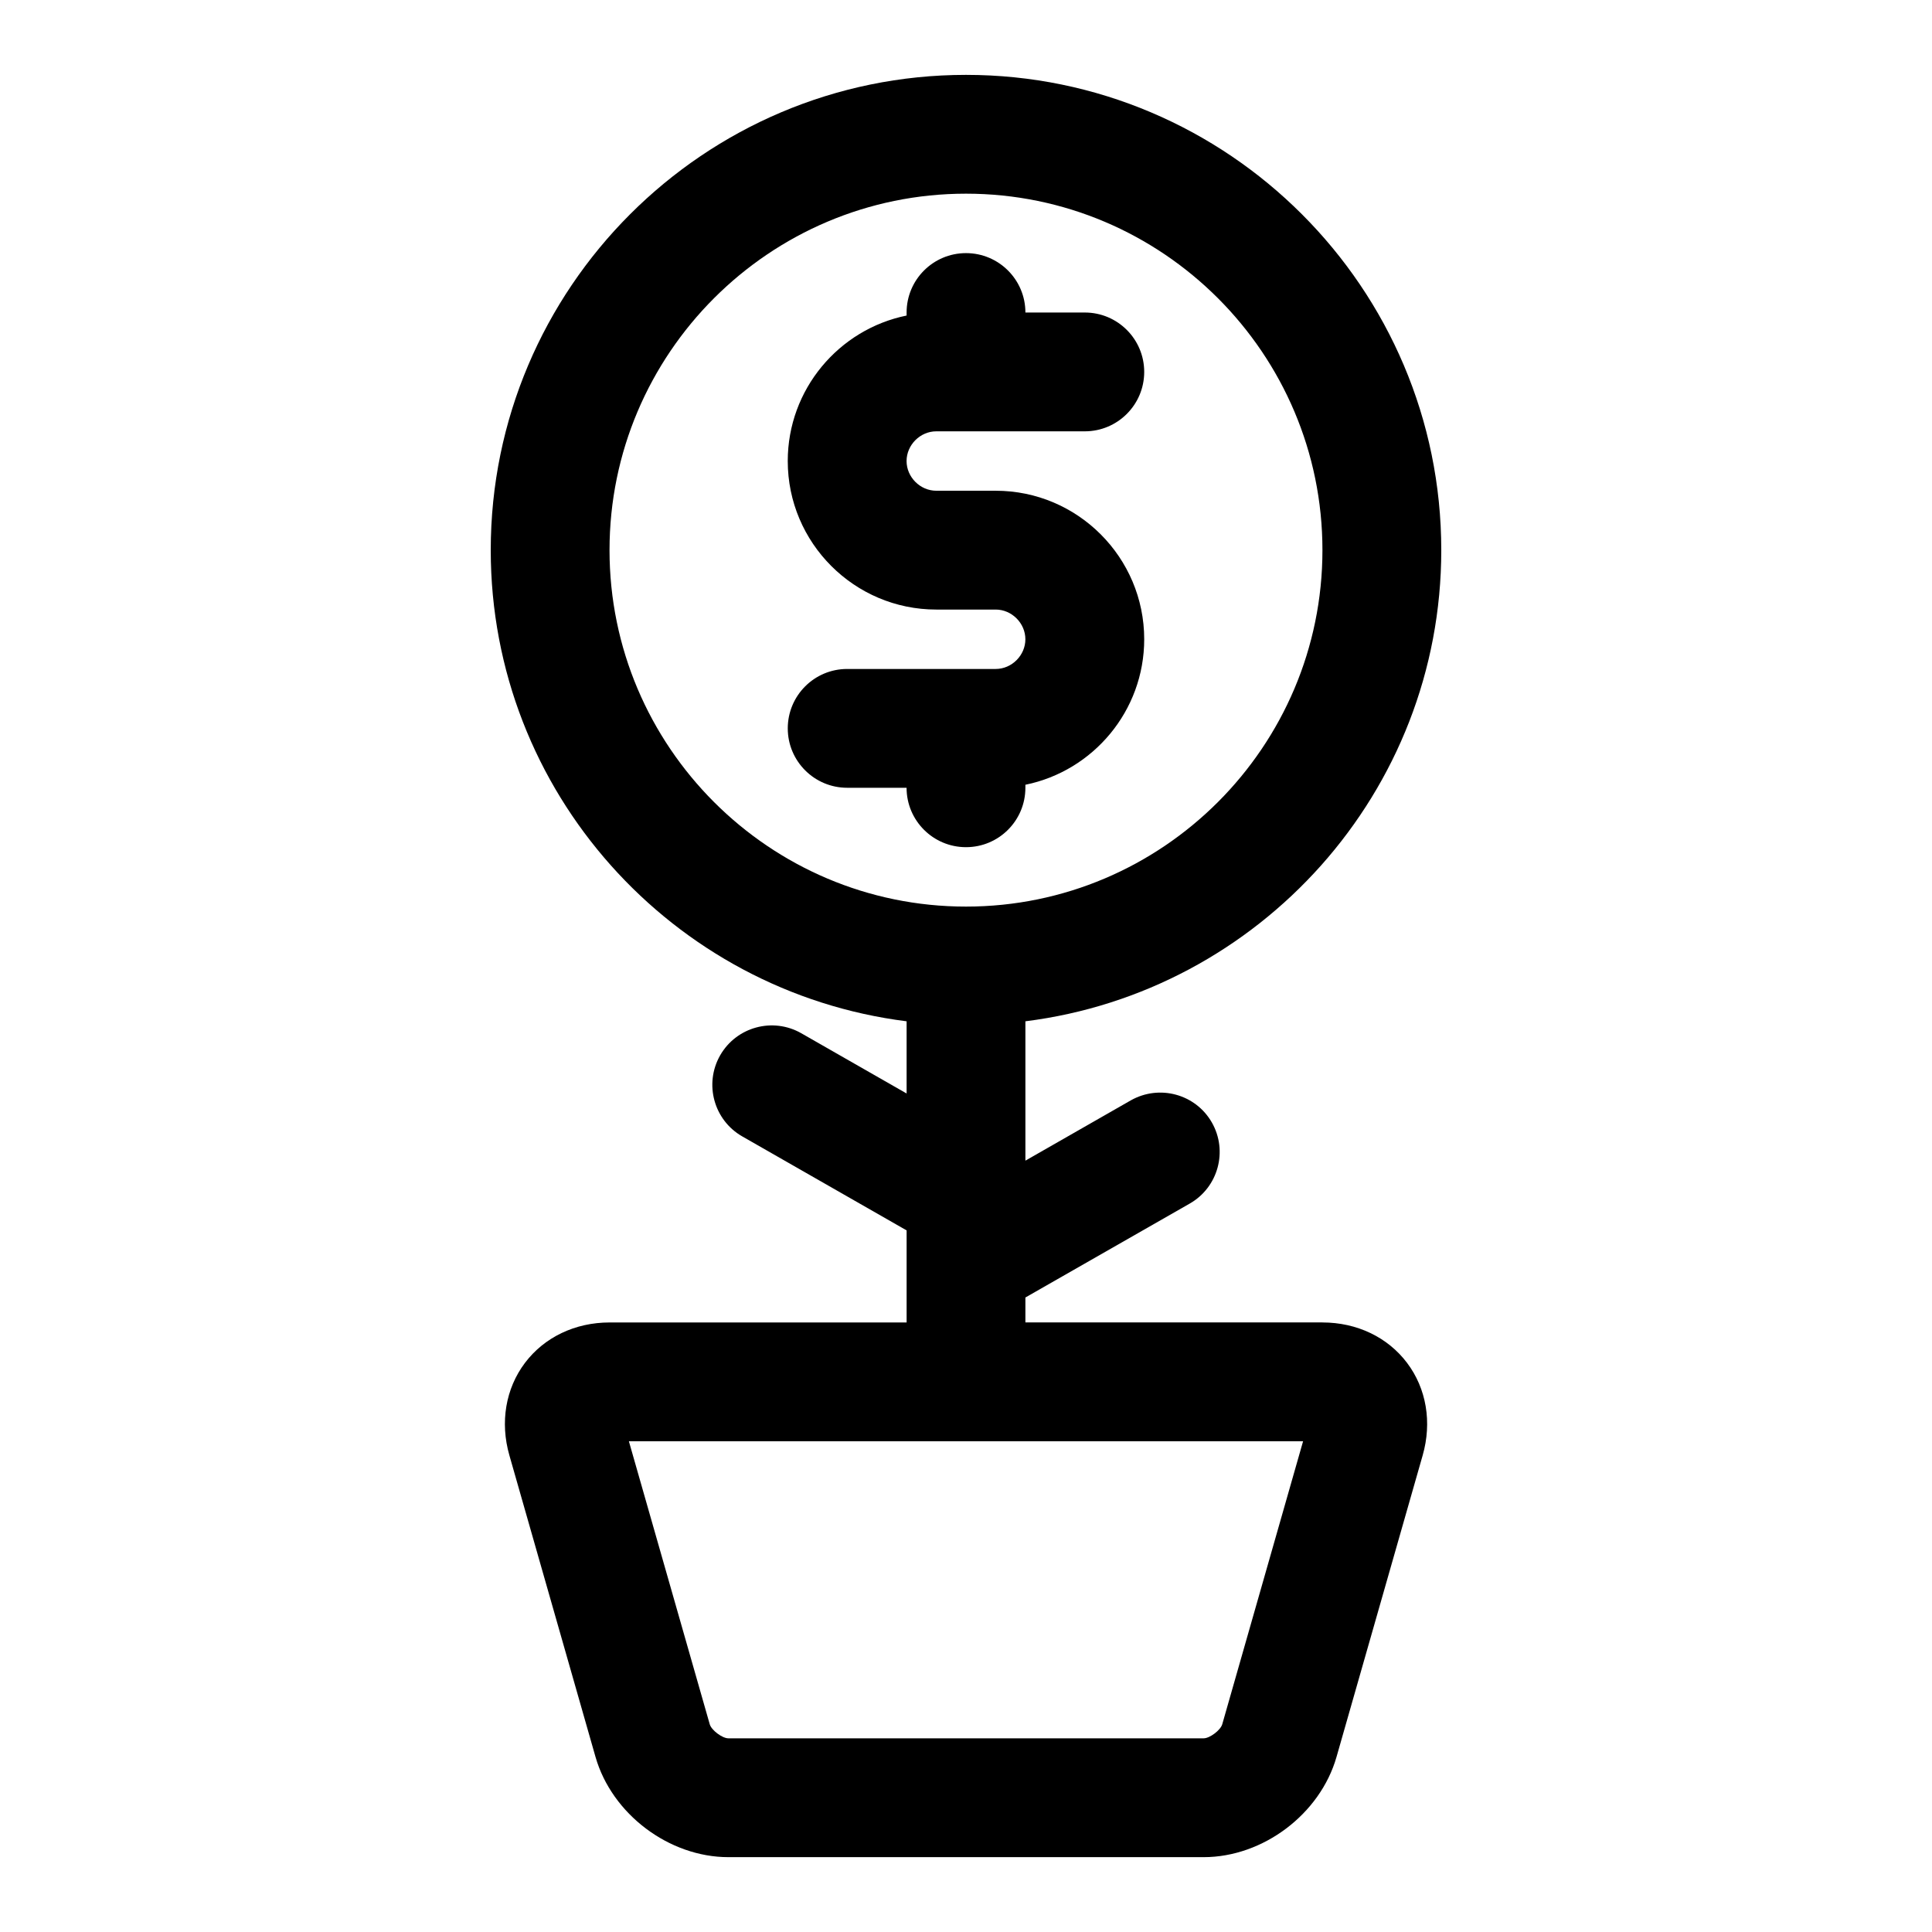
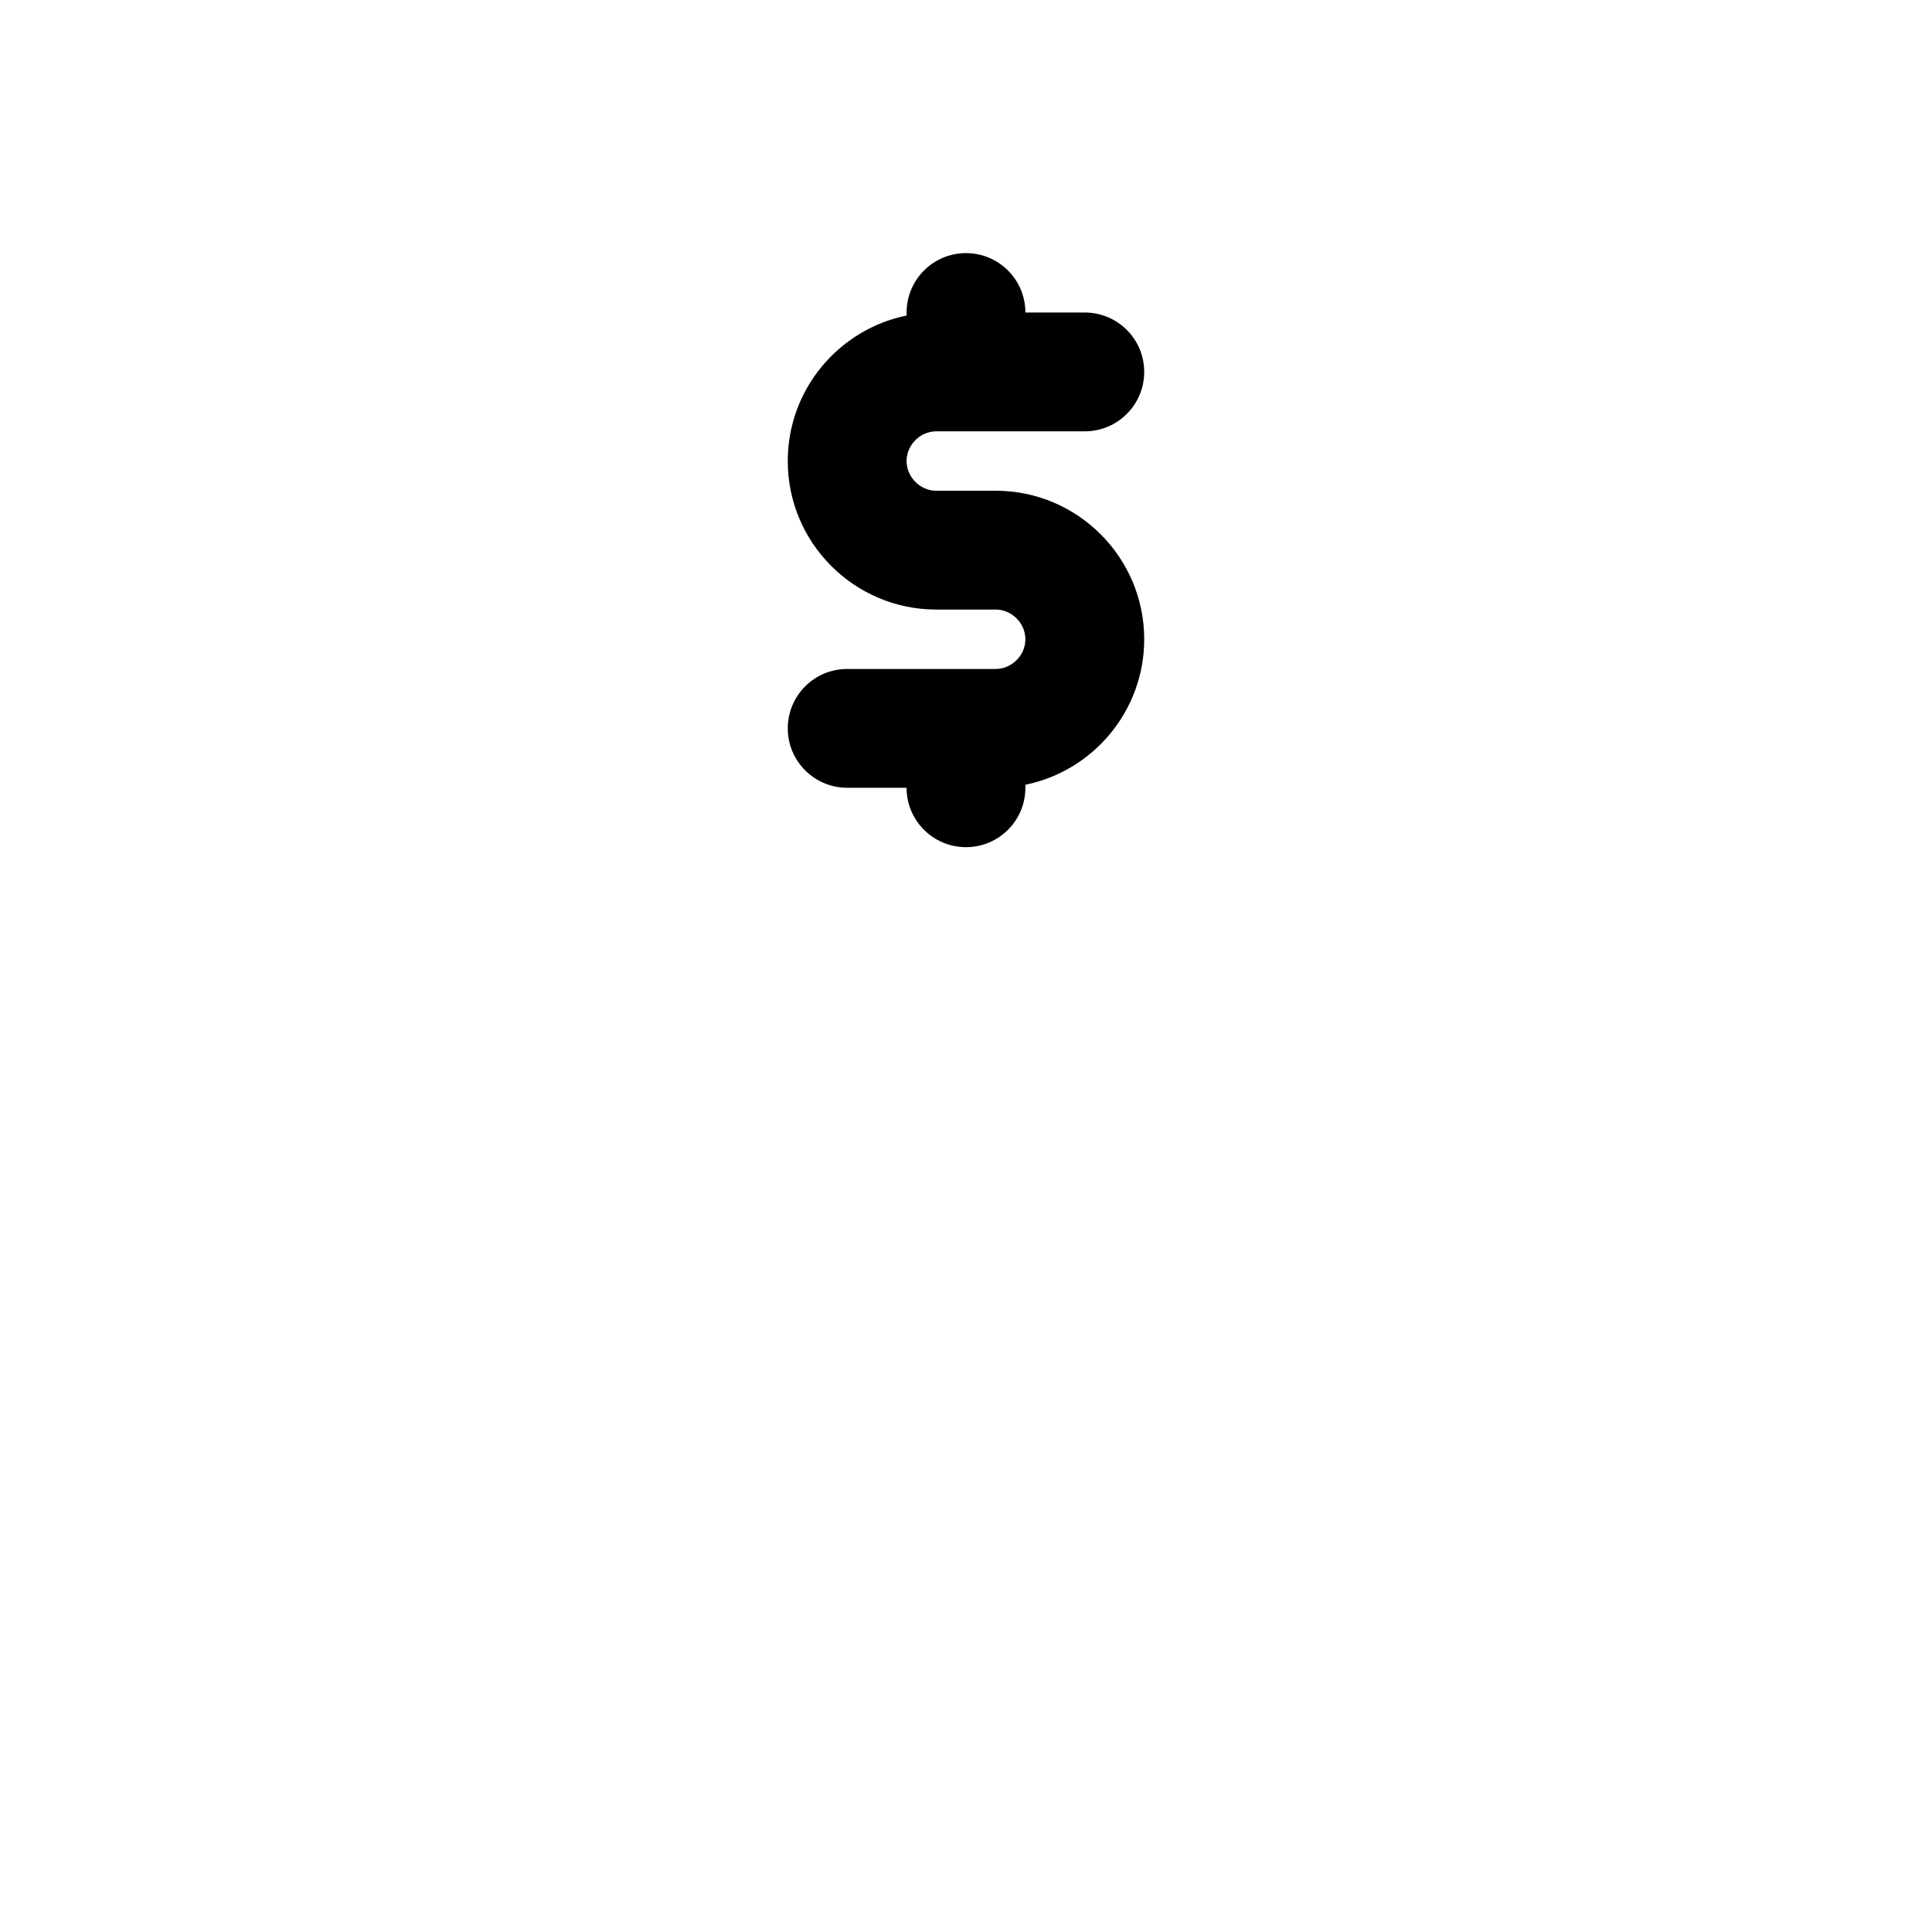
<svg xmlns="http://www.w3.org/2000/svg" fill="#000000" width="800px" height="800px" version="1.1" viewBox="144 144 512 512">
  <g>
-     <path d="m494.46 494.46h-78.719v-6.609l43.559-24.898c7.543-4.312 10.164-13.938 5.852-21.488-4.32-7.543-13.914-10.133-21.488-5.852l-27.922 15.969v-36.93c62.031-7.789 110.21-60.758 110.21-124.86 0-69.449-56.504-125.95-125.95-125.95-69.445 0-125.95 56.504-125.95 125.95 0 64.105 48.176 117.07 110.21 124.86v19.133l-27.922-15.969c-7.551-4.305-17.168-1.684-21.488 5.852-4.312 7.551-1.691 17.176 5.852 21.488l43.559 24.91v24.398h-78.719c-9.117 0-17.289 3.906-22.426 10.715-5.129 6.809-6.633 15.738-4.129 24.488l22.832 79.949c4.336 15.129 19.473 26.547 35.211 26.547h125.95c15.738 0 30.875-11.414 35.207-26.559l22.832-79.918c2.508-8.766 1-17.695-4.129-24.5-5.133-6.816-13.305-10.723-22.426-10.723zm-188.93-204.67c0-52.09 42.375-94.465 94.465-94.465s94.465 42.375 94.465 94.465c0 52.09-42.375 94.465-94.465 94.465-52.094 0-94.465-42.375-94.465-94.465zm162.38 311.15c-0.445 1.57-3.305 3.731-4.934 3.731h-125.95c-1.629 0-4.488-2.16-4.934-3.715l-21.43-75.008h178.67z" />
    <path d="m415.74 352.77v-0.801c17.941-3.652 31.488-19.559 31.488-38.562 0-21.699-17.656-39.355-39.359-39.355h-15.742c-4.269 0-7.875-3.606-7.875-7.871 0-4.269 3.606-7.875 7.871-7.875h39.363c8.695 0 15.742-7.051 15.742-15.742 0-8.695-7.051-15.742-15.742-15.742h-15.742c0-8.695-7.051-15.742-15.742-15.742-8.695 0-15.742 7.051-15.742 15.742v0.801c-17.949 3.648-31.496 19.555-31.496 38.559 0 21.703 17.66 39.359 39.359 39.359h15.742c4.266 0 7.871 3.606 7.871 7.871 0.004 4.266-3.602 7.871-7.867 7.871h-39.359c-8.695 0-15.742 7.051-15.742 15.742 0 8.695 7.051 15.742 15.742 15.742h15.742c0 8.695 7.051 15.742 15.742 15.742 8.695 0.008 15.746-7.043 15.746-15.738z" />
  </g>
</svg>